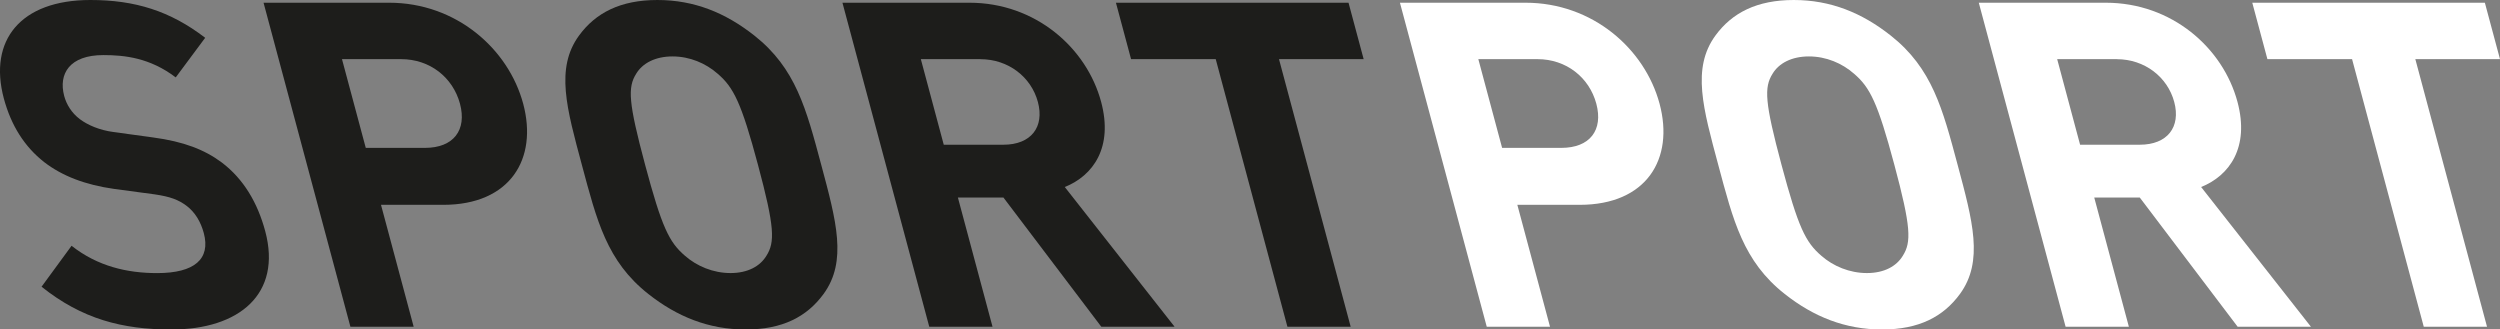
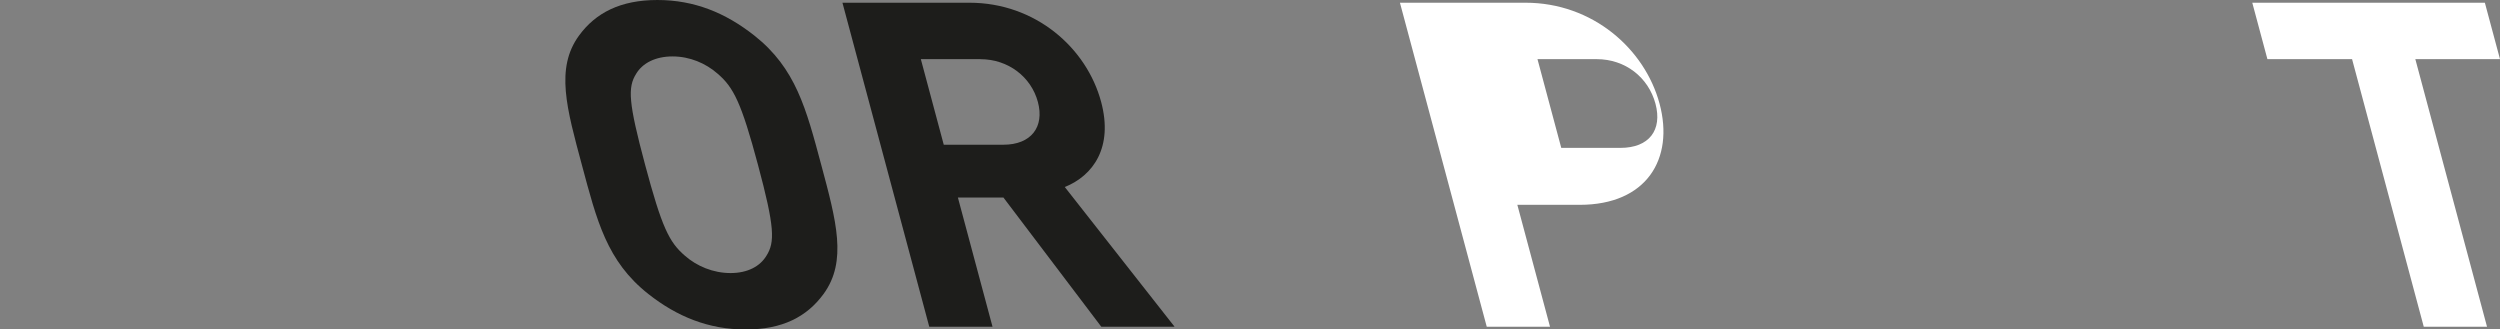
<svg xmlns="http://www.w3.org/2000/svg" id="Ebene_1" viewBox="0 0 578.17 76.2">
  <rect x="0" y="0" width="578.17" height="76.2" fill="#808080" stroke="none" />
  <defs>
    <style>.cls-1{fill:#fff;}.cls-2{fill:#1d1d1b;}</style>
  </defs>
-   <path class="cls-2" d="M39.63,76.2c-11.37,0-20.65-2.42-30.02-9.89l6.94-9.47c6.01,4.74,12.85,6.32,19.8,6.32,8.63,0,12.39-3.26,10.78-9.26-.71-2.63-2.03-4.84-4.01-6.32-1.84-1.37-3.72-2.1-7.34-2.63l-9.39-1.26c-6.67-.95-11.95-2.95-16.19-6.21-4.54-3.58-7.62-8.42-9.32-14.73C-2.69,9.37,4.69,0,20.9,0c10.31,0,18.46,2.53,26.55,8.74l-6.81,9.16c-5.95-4.53-11.8-5.16-16.75-5.16-7.79,0-10.42,4.32-9.04,9.47,.51,1.89,1.67,3.89,3.65,5.37,1.84,1.37,4.57,2.53,7.74,2.95l9.18,1.26c7.1,.95,11.92,2.84,15.87,5.79,5.01,3.79,8.27,9.26,10.05,15.89,3.89,14.52-6.01,22.73-21.7,22.73Z" />
-   <path class="cls-2" d="M102.53,47.36h-14.42l7.56,28.21h-14.63L60.95,.63h29.05c15.47,0,27.58,10.63,31,23.37,3.41,12.74-3,23.37-18.47,23.37Zm-9.76-33.68h-13.68l5.5,20.52h13.68c6.63,0,9.74-4.11,8.11-10.21-1.64-6.1-6.97-10.31-13.6-10.31Z" />
  <path class="cls-2" d="M190.46,67.99c-3.85,5.26-9.48,8.21-18.01,8.21s-15.84-2.95-22.51-8.21c-9.61-7.58-11.91-16.95-15.38-29.89-3.47-12.95-6.19-22.31-.64-29.89,3.85-5.26,9.59-8.21,18.11-8.21s15.74,2.95,22.41,8.21c9.61,7.58,12.01,16.95,15.48,29.89,3.47,12.95,6.08,22.31,.54,29.89Zm-24.49-50.94c-2.75-2.42-6.44-4-10.44-4s-6.95,1.58-8.4,4c-2,3.16-1.8,6.63,2.06,21.05,3.86,14.42,5.53,17.89,9.22,21.05,2.75,2.42,6.55,4,10.54,4s6.84-1.58,8.3-4c2-3.16,1.91-6.63-1.96-21.05-3.86-14.42-5.64-17.89-9.32-21.05Z" />
  <path class="cls-2" d="M254.7,75.57l-22.64-29.89h-10.53l8.01,29.89h-14.63L194.83,.63h29.37c15.26,0,27.11,10.42,30.46,22.94,2.82,10.53-1.85,17.05-8.41,19.68l25.39,32.31h-16.95Zm-27.95-61.89h-13.79l5.3,19.79h13.79c6.42,0,9.53-4.1,7.98-9.89-1.55-5.79-6.86-9.89-13.28-9.89Z" />
-   <path class="cls-2" d="M295.79,13.68l16.58,61.89h-14.63l-16.58-61.89h-19.58l-3.5-13.05h53.79l3.5,13.05h-19.58Z" />
  <g>
-     <path class="cls-1" d="M365.33,47.36h-14.42l7.56,28.21h-14.63L323.76,.63h29.05c15.47,0,27.58,10.63,31,23.37,3.41,12.74-3,23.37-18.47,23.37Zm-9.76-33.68h-13.68l5.5,20.52h13.68c6.63,0,9.74-4.11,8.11-10.21-1.64-6.1-6.97-10.31-13.6-10.31Z" />
-     <path class="cls-1" d="M453.27,67.99c-3.85,5.26-9.48,8.21-18.01,8.21s-15.84-2.95-22.51-8.21c-9.61-7.58-11.91-16.95-15.38-29.89-3.47-12.95-6.19-22.31-.64-29.89,3.85-5.26,9.59-8.21,18.11-8.21s15.74,2.95,22.41,8.21c9.61,7.58,12.01,16.95,15.48,29.89,3.47,12.95,6.08,22.31,.54,29.89Zm-24.49-50.94c-2.75-2.42-6.44-4-10.44-4s-6.95,1.58-8.4,4c-2,3.16-1.8,6.63,2.06,21.05,3.86,14.42,5.53,17.89,9.22,21.05,2.75,2.42,6.54,4,10.54,4s6.84-1.58,8.3-4c2-3.16,1.91-6.63-1.96-21.05-3.86-14.42-5.64-17.89-9.32-21.05Z" />
-     <path class="cls-1" d="M517.5,75.57l-22.64-29.89h-10.53l8.01,29.89h-14.63L457.63,.63h29.37c15.26,0,27.11,10.42,30.46,22.94,2.82,10.53-1.85,17.05-8.41,19.68l25.39,32.31h-16.95Zm-27.95-61.89h-13.79l5.3,19.79h13.79c6.42,0,9.53-4.1,7.98-9.89-1.55-5.79-6.86-9.89-13.28-9.89Z" />
+     <path class="cls-1" d="M365.33,47.36h-14.42l7.56,28.21h-14.63L323.76,.63h29.05c15.47,0,27.58,10.63,31,23.37,3.41,12.74-3,23.37-18.47,23.37Zm-9.76-33.68l5.5,20.52h13.68c6.63,0,9.74-4.11,8.11-10.21-1.64-6.1-6.97-10.31-13.6-10.31Z" />
    <path class="cls-1" d="M558.59,13.68l16.58,61.89h-14.63l-16.58-61.89h-19.58l-3.5-13.05h53.79l3.5,13.05h-19.58Z" />
  </g>
</svg>